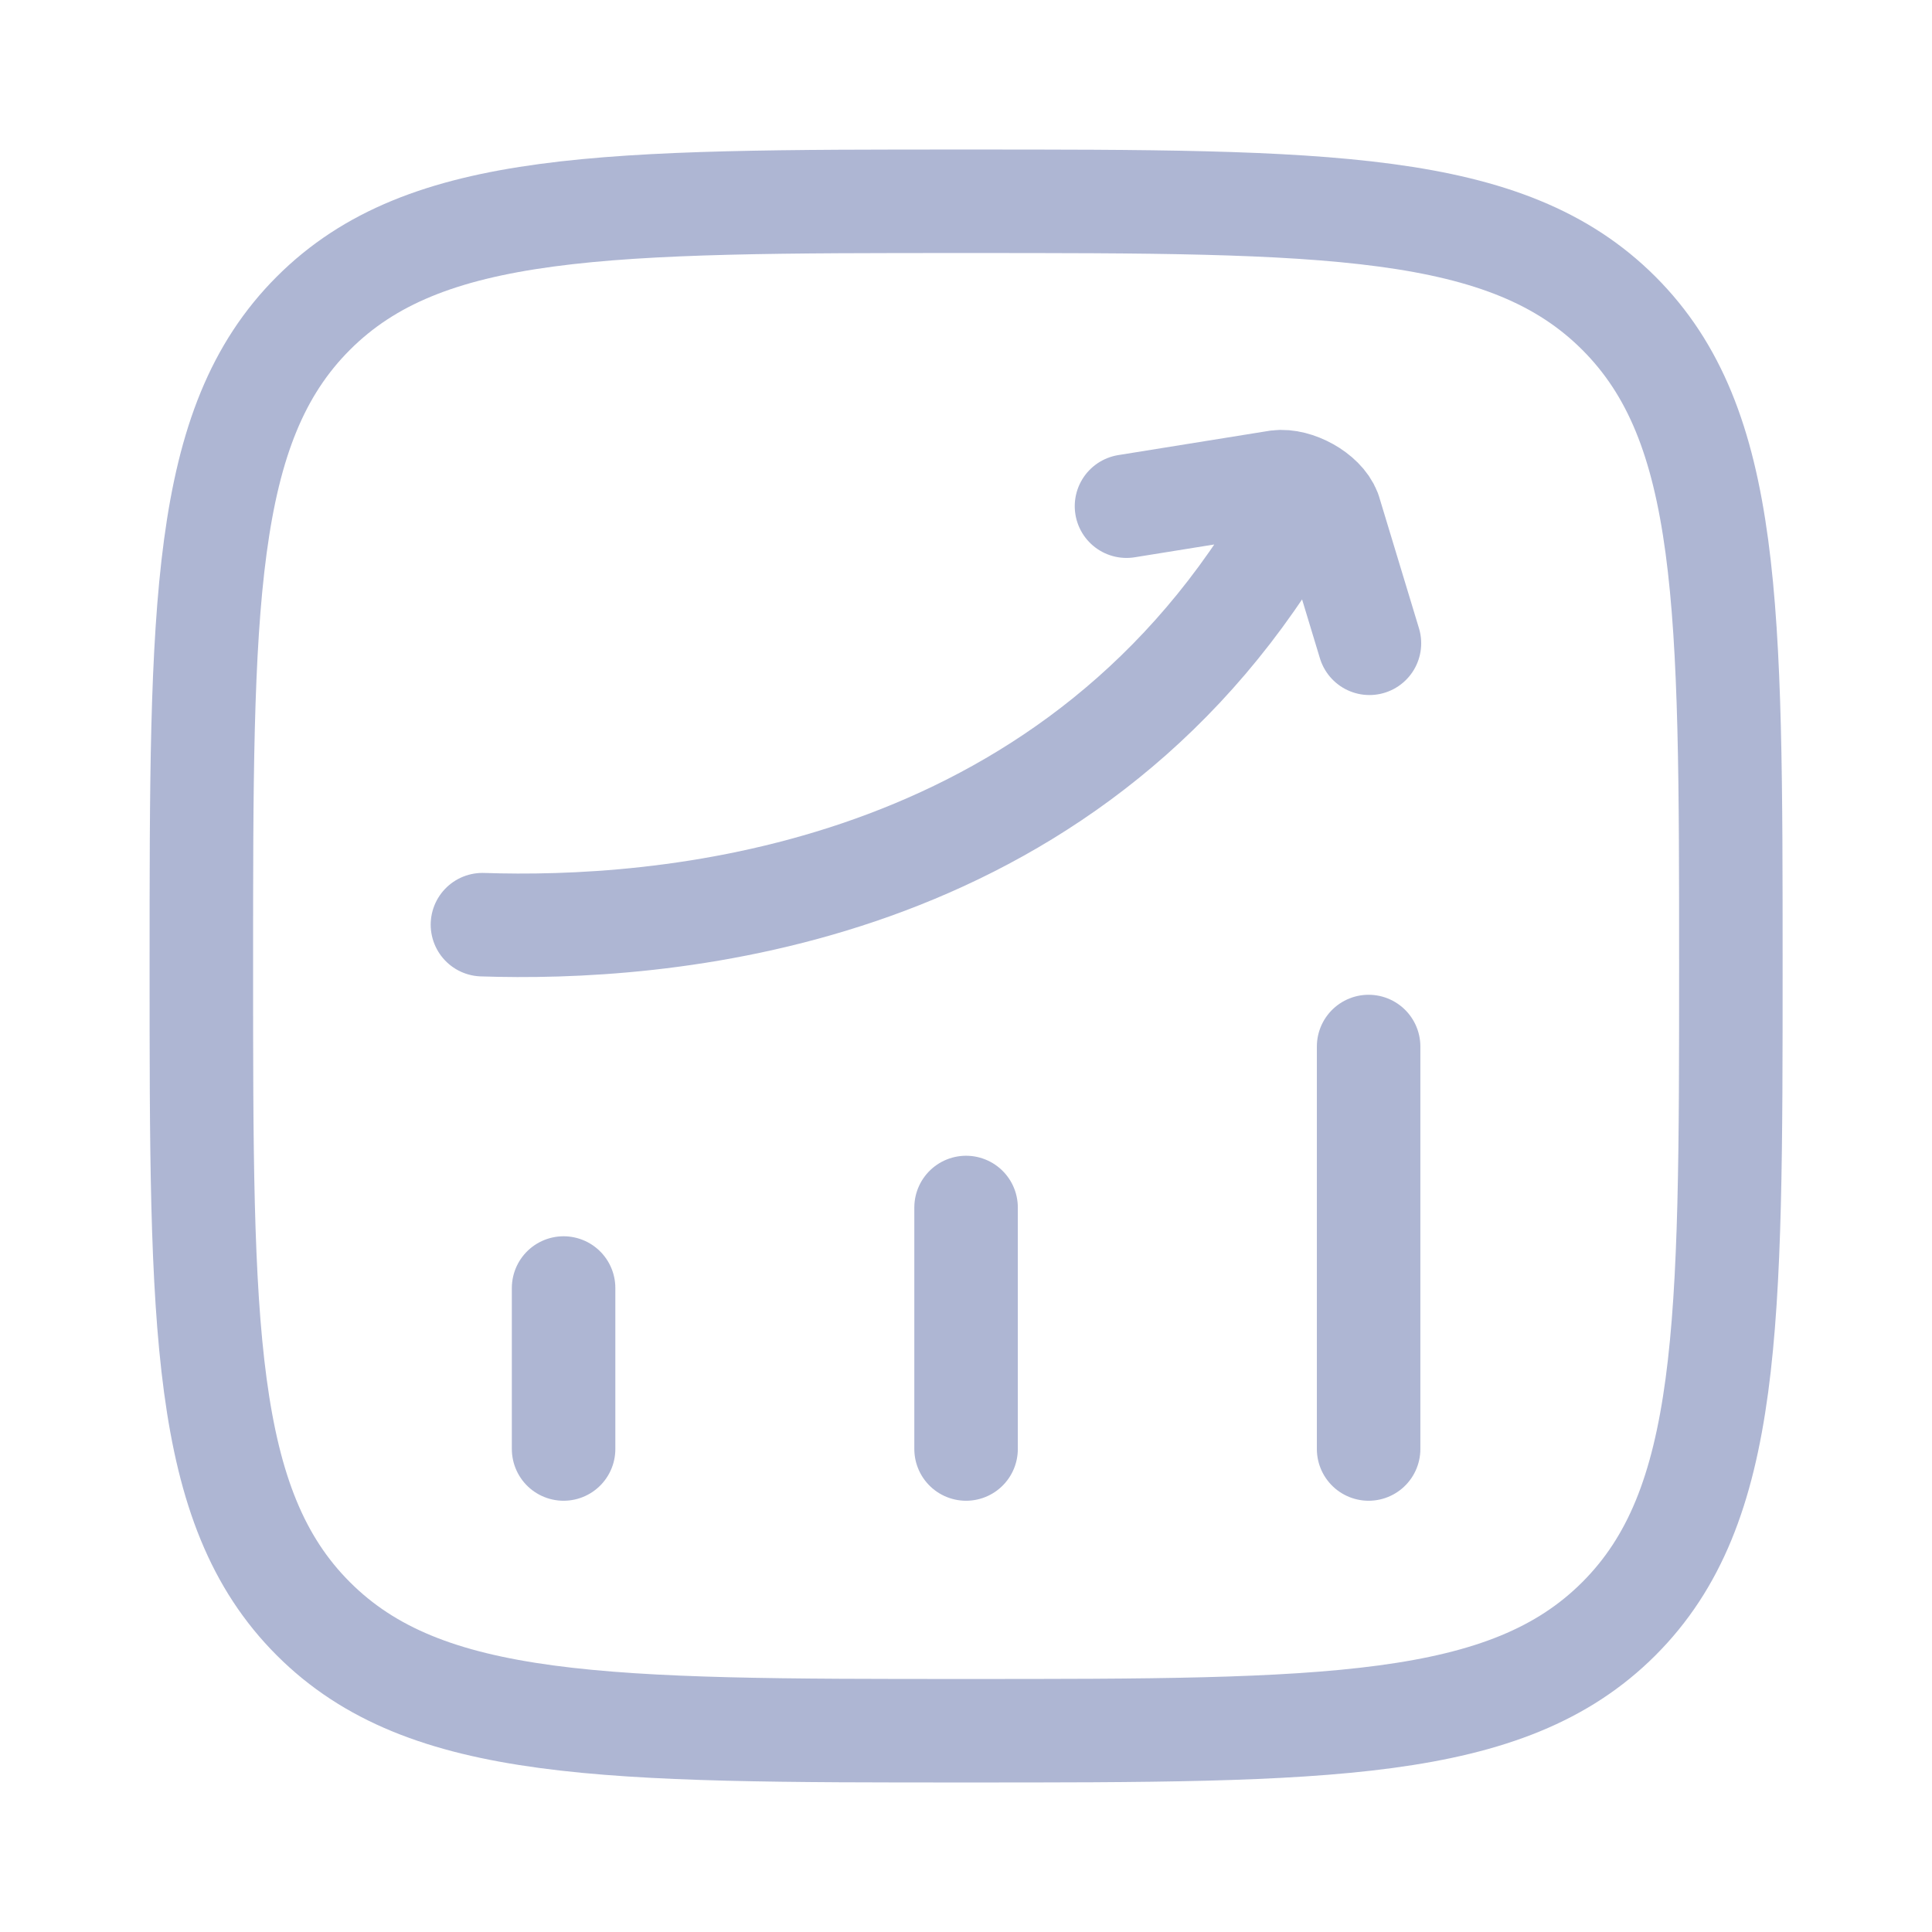
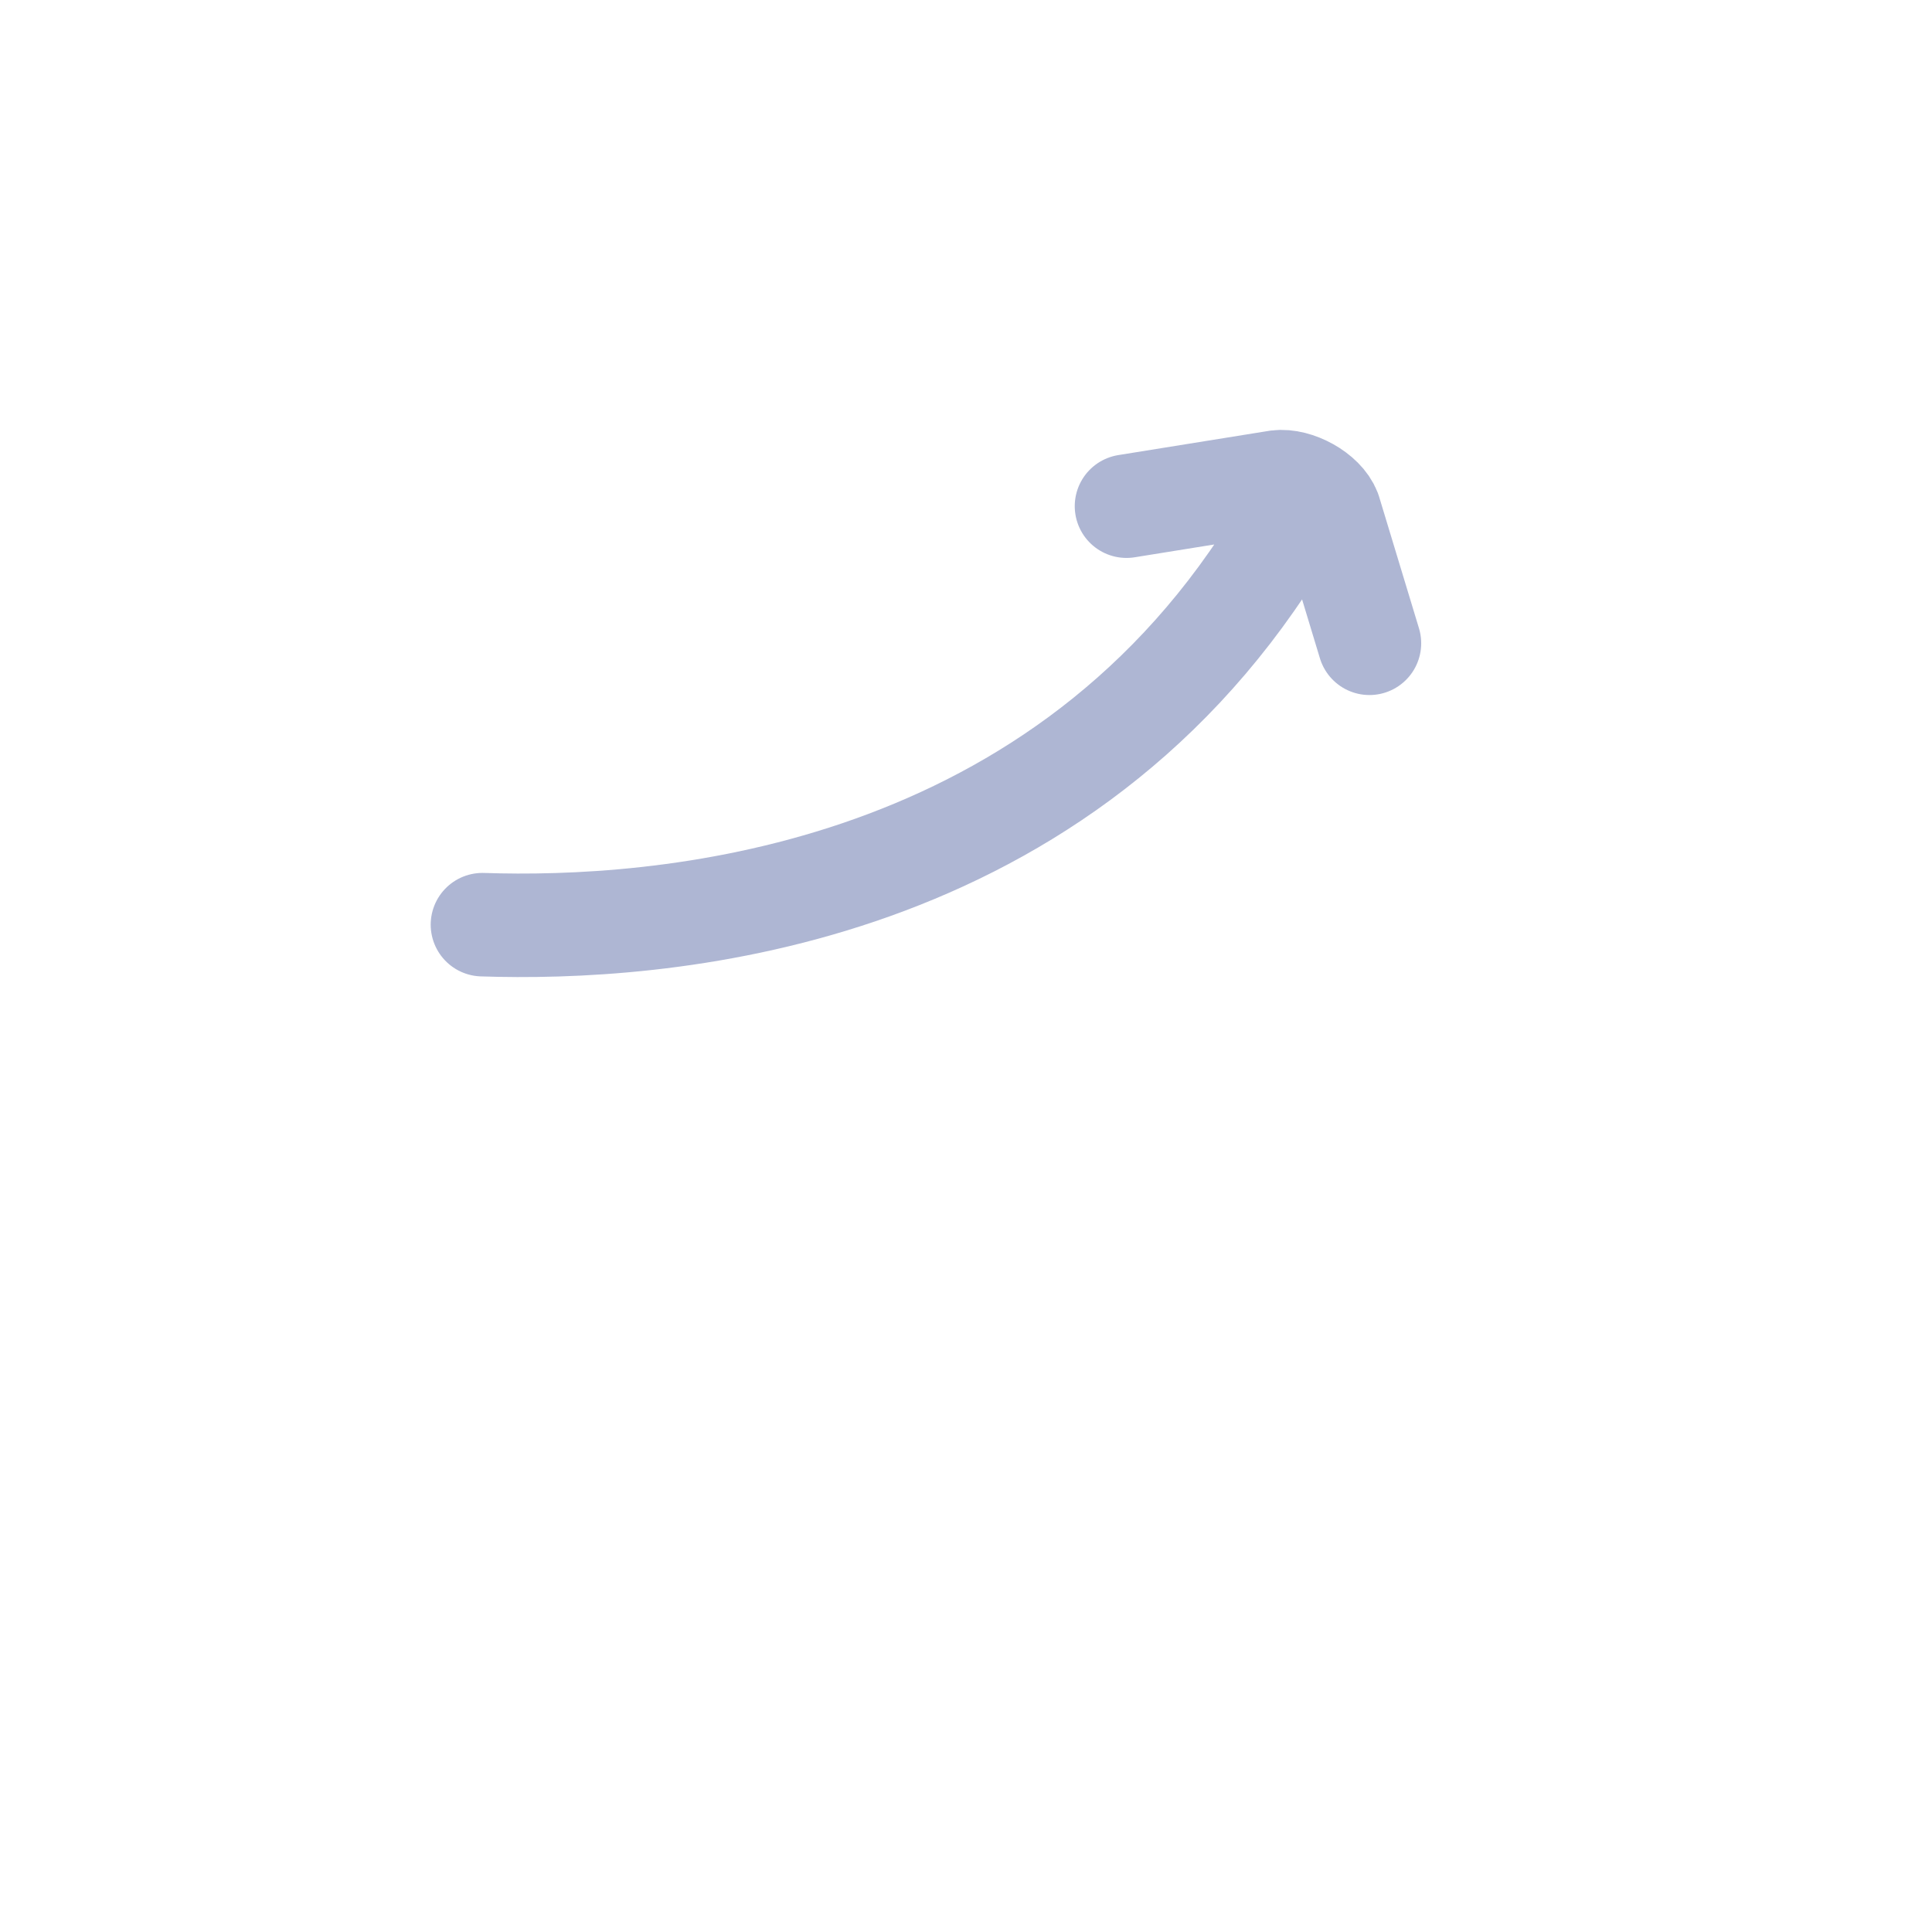
<svg xmlns="http://www.w3.org/2000/svg" width="28" height="28" viewBox="0 0 28 28" fill="none">
-   <path d="M8.168 21V18.667M14.001 21V17.5M19.835 21V15.167M2.918 14C2.918 8.775 2.918 6.163 4.541 4.54C6.164 2.917 8.777 2.917 14.001 2.917C19.226 2.917 21.838 2.917 23.462 4.54C25.085 6.163 25.085 8.775 25.085 14C25.085 19.225 25.085 21.837 23.462 23.46C21.838 25.083 19.226 25.083 14.001 25.083C8.777 25.083 6.164 25.083 4.541 23.46C2.918 21.837 2.918 19.225 2.918 14Z" stroke="#001B75" stroke-opacity="0.32" stroke-width="1.5" stroke-linecap="round" stroke-linejoin="round" />
  <path d="M6.992 13.401C9.506 13.485 15.208 13.105 18.451 7.958M16.326 7.336L18.514 6.984C18.78 6.95 19.172 7.161 19.268 7.412L19.847 9.323" stroke="#001B75" stroke-opacity="0.32" stroke-width="1.5" stroke-linecap="round" stroke-linejoin="round" />
</svg>